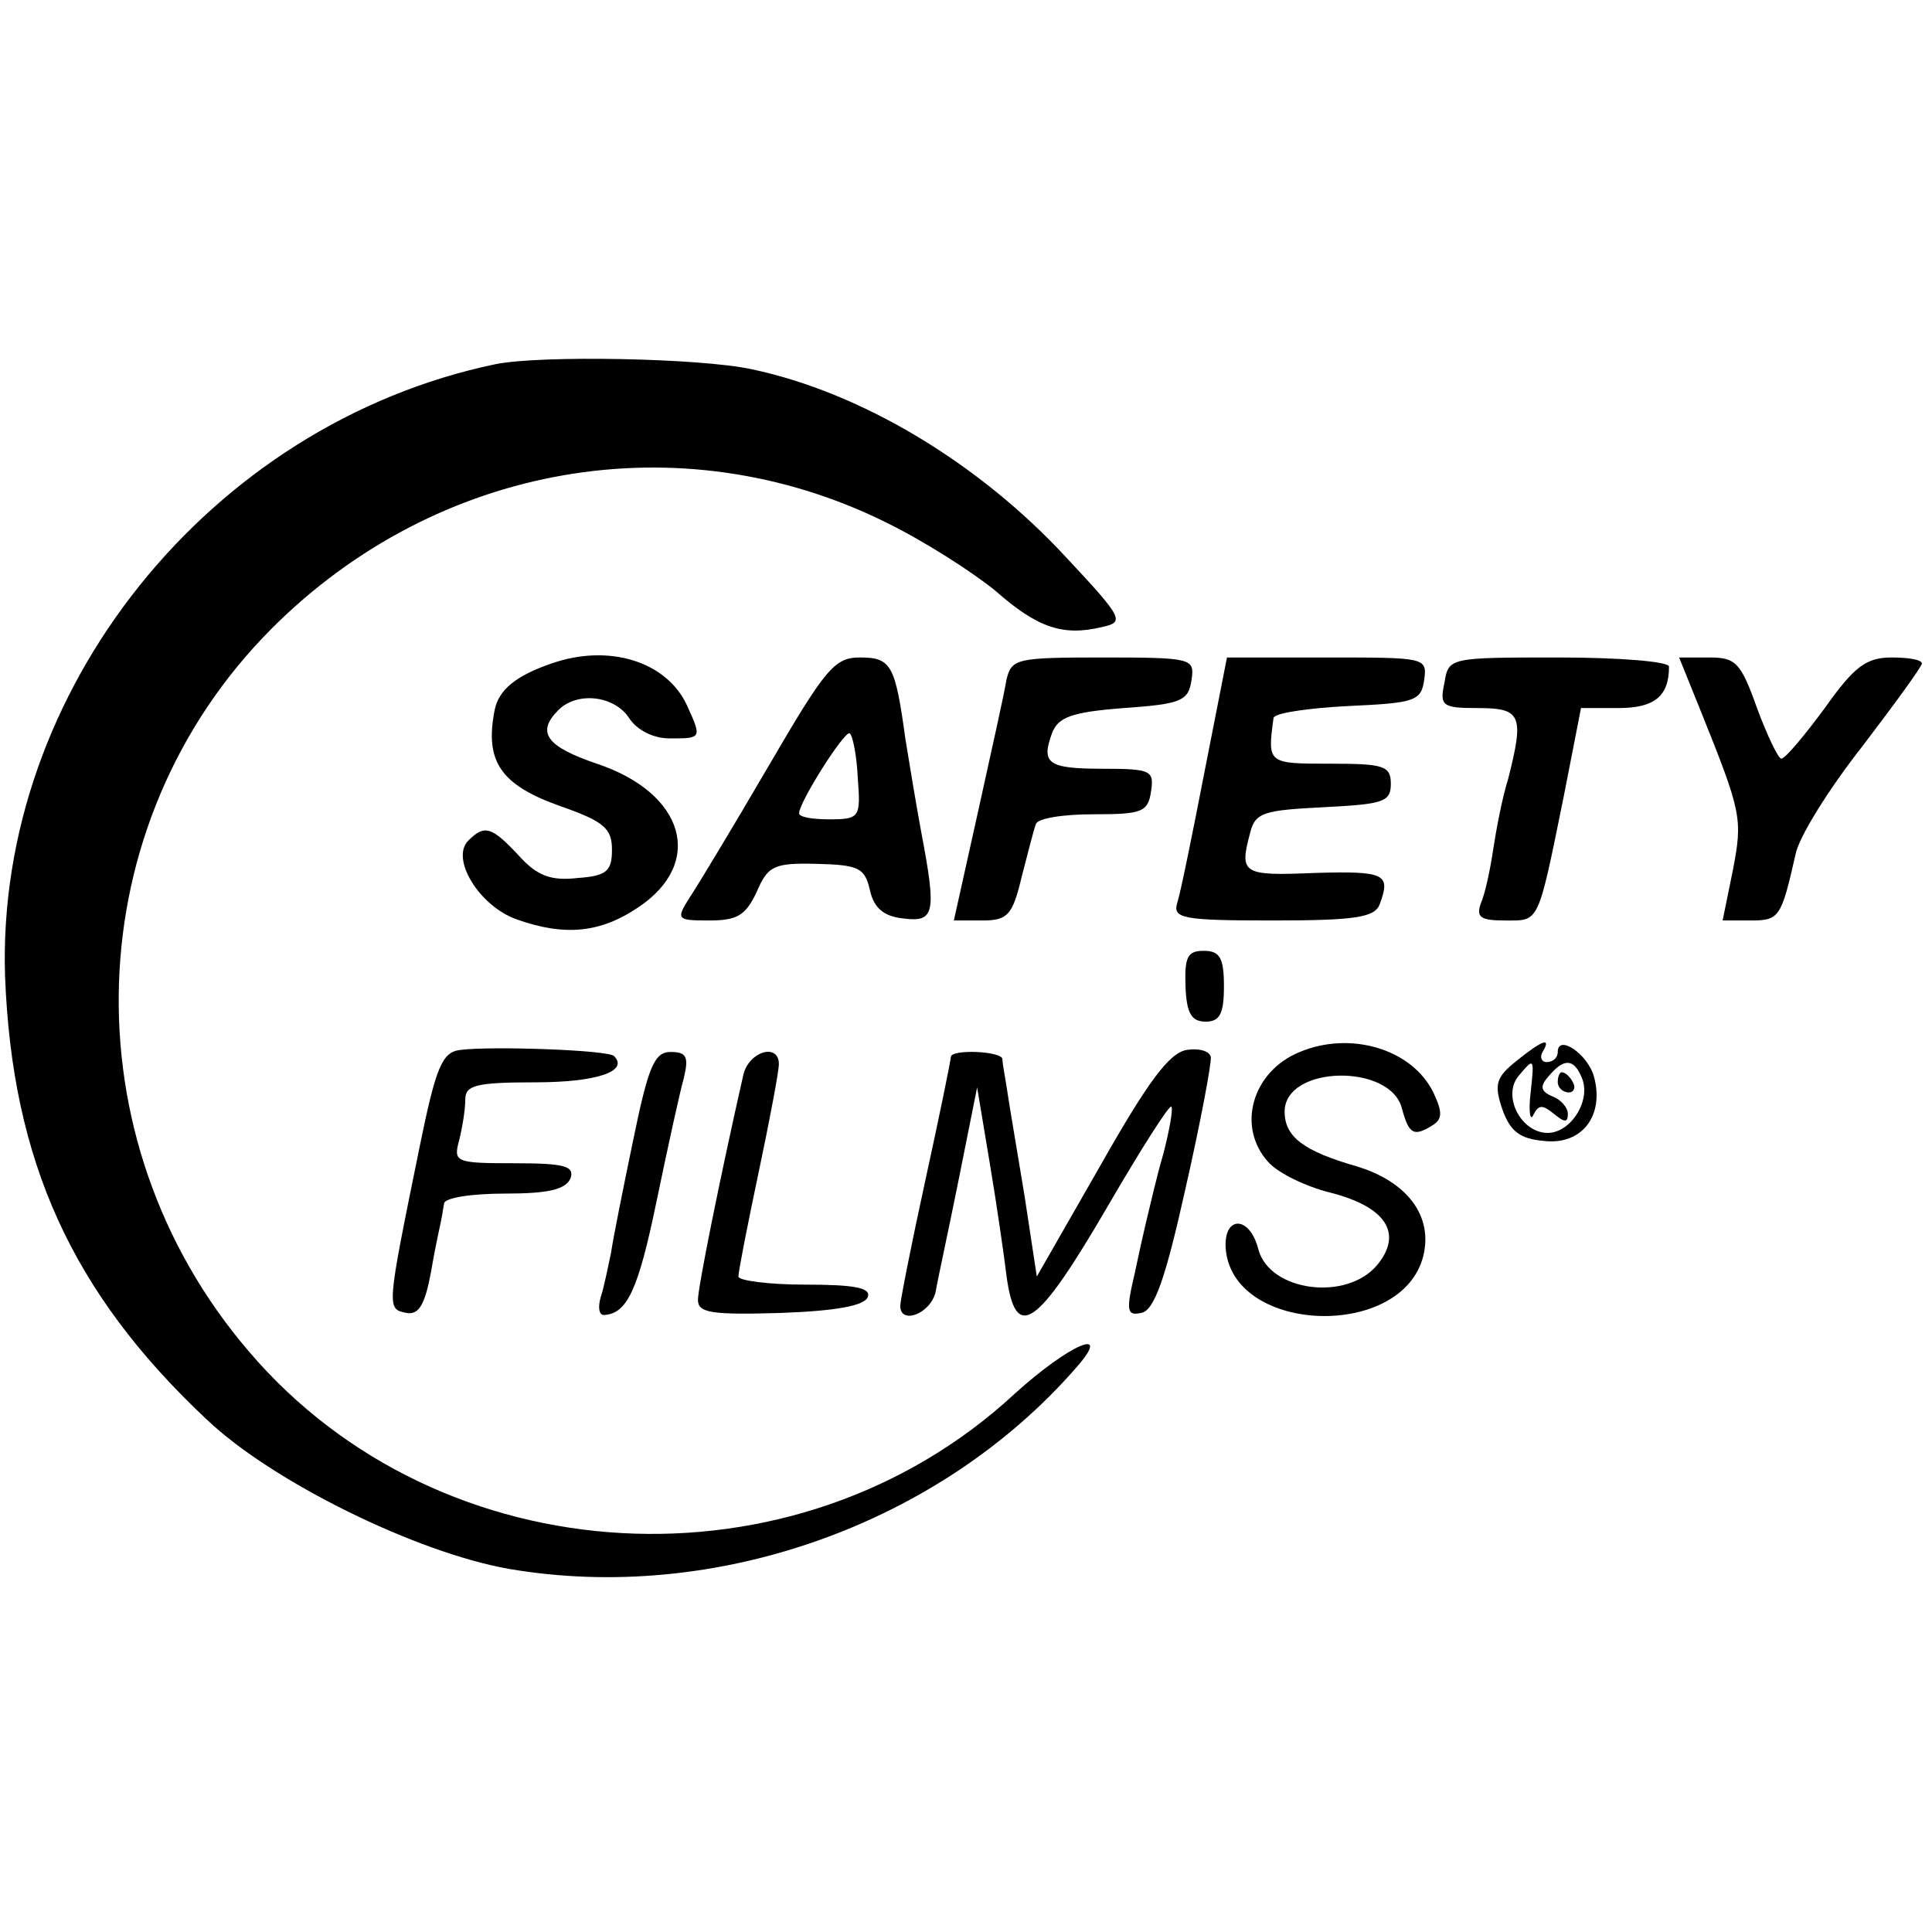
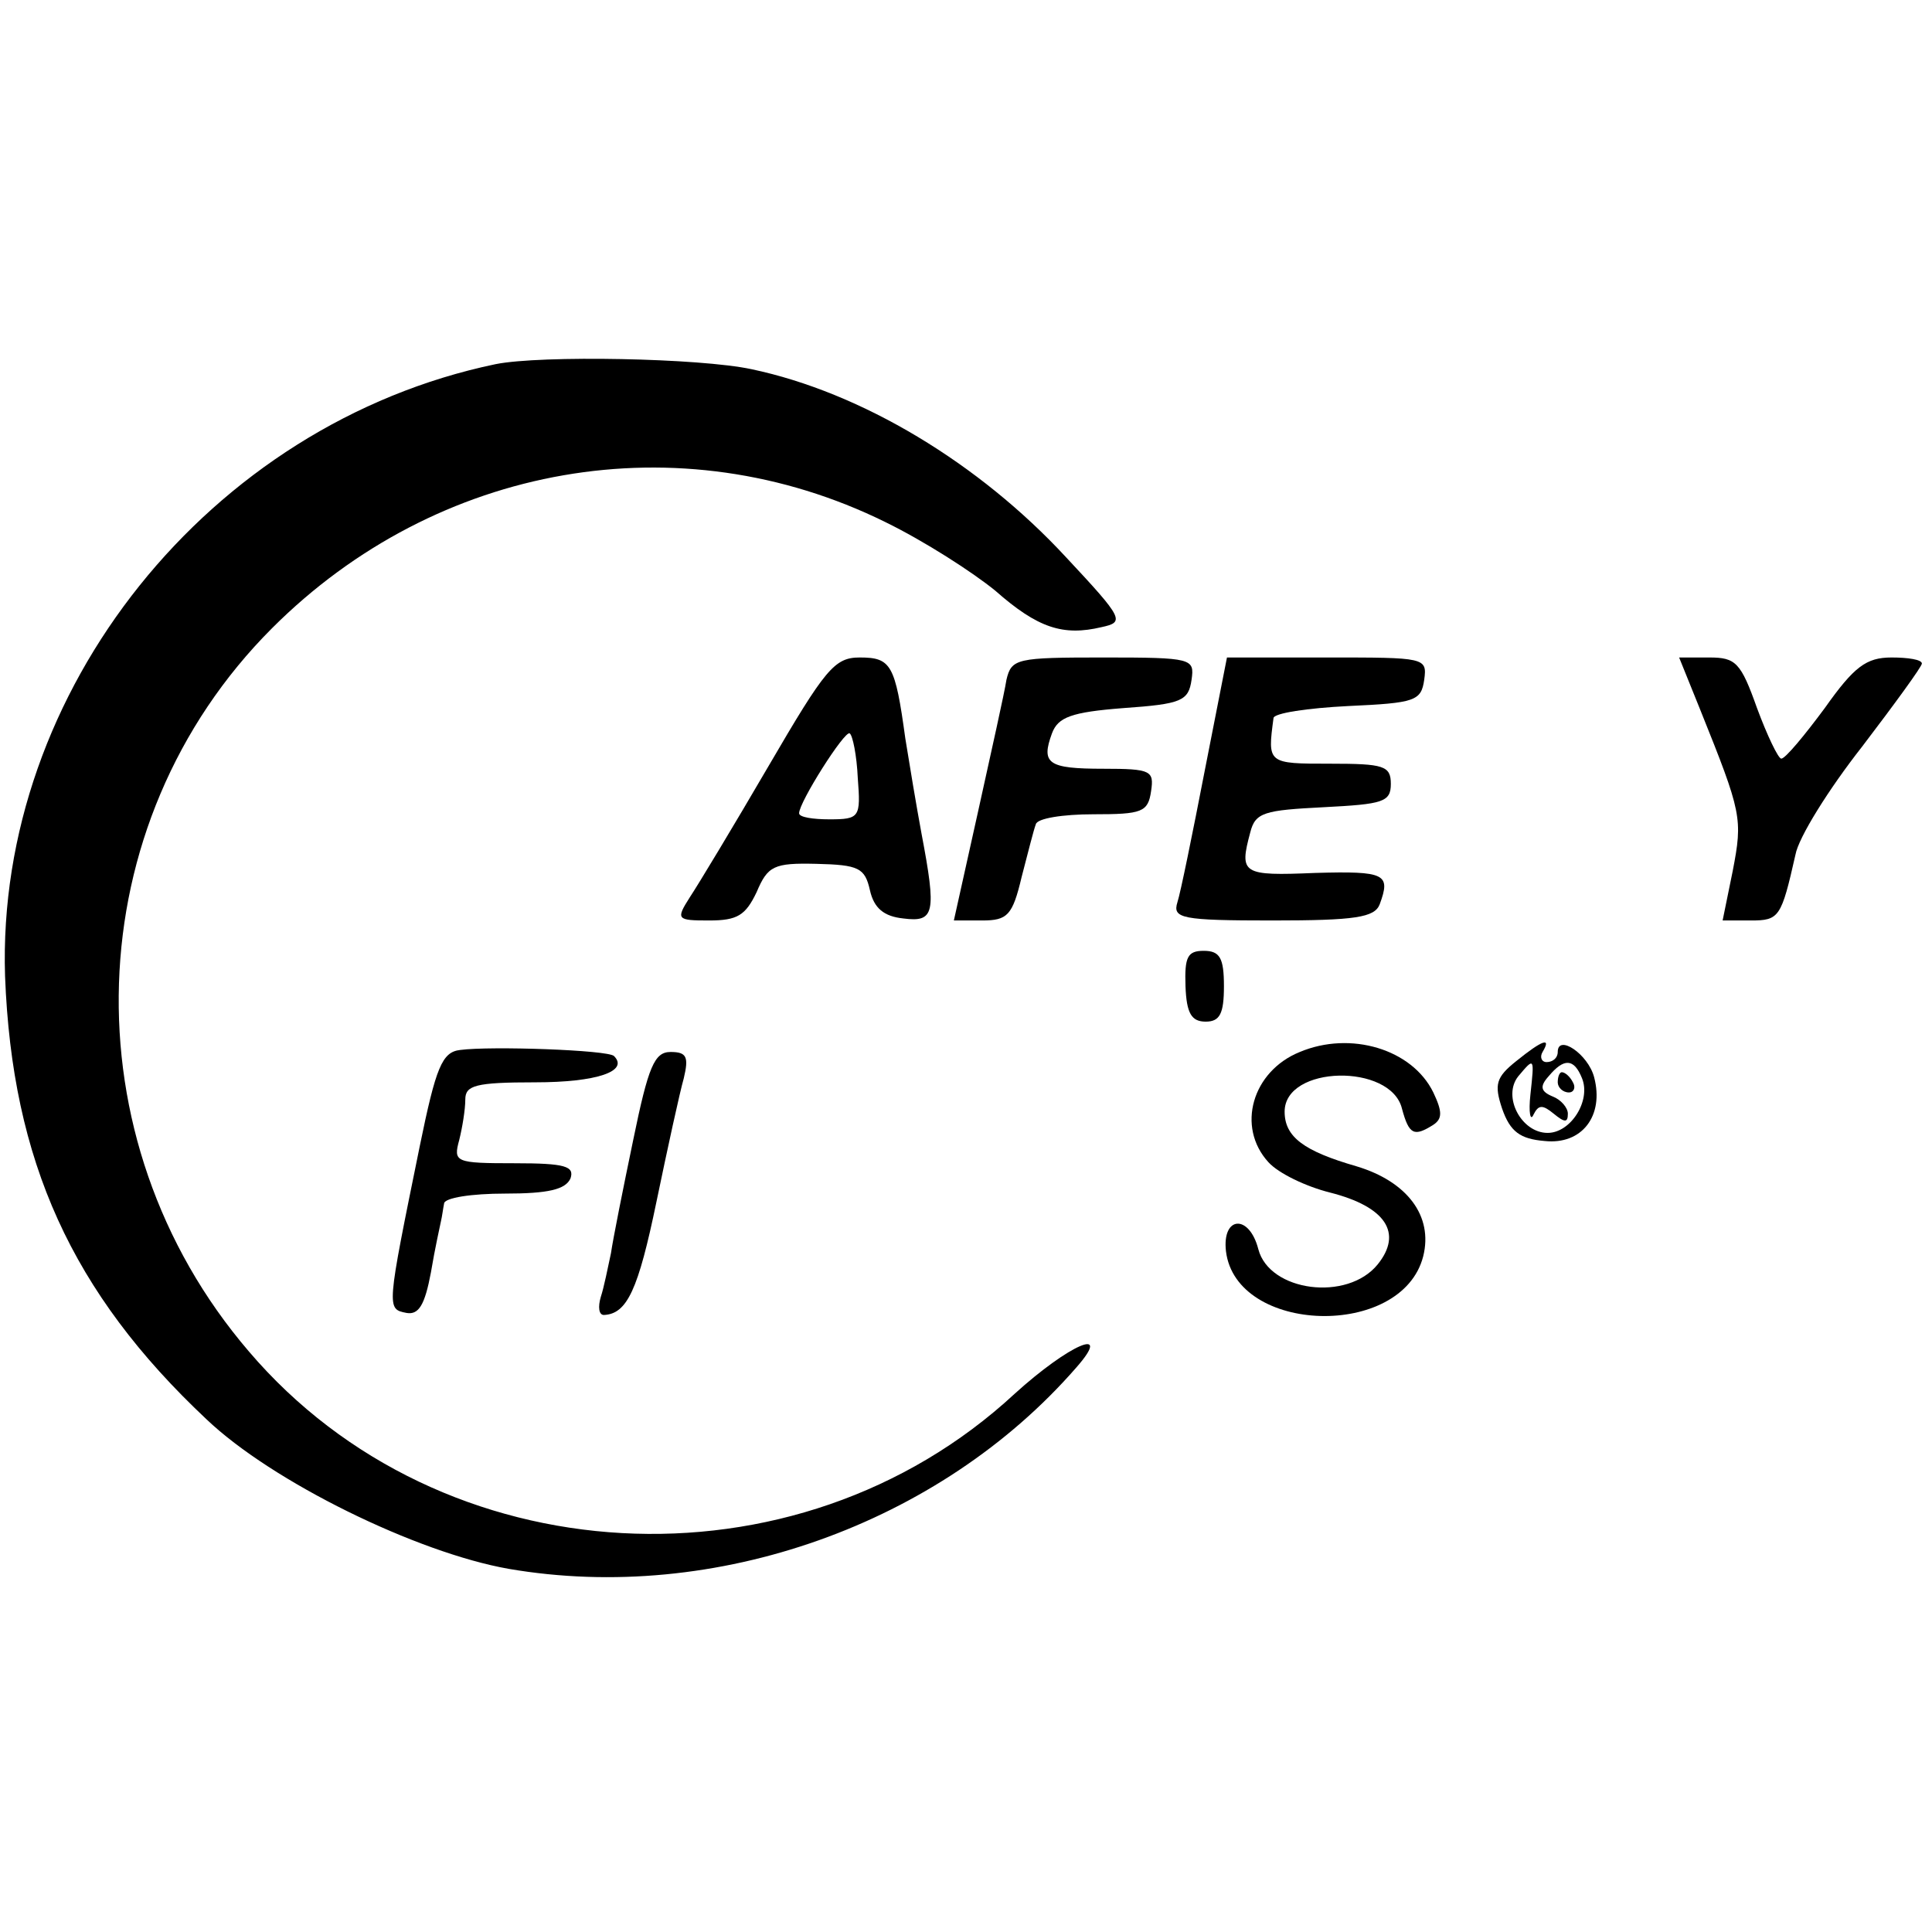
<svg xmlns="http://www.w3.org/2000/svg" version="1.0" width="191pt" height="191pt" viewBox="0 0 191 191" preserveAspectRatio="xMidYMid meet">
  <g transform="translate(0,191) scale(0.1,-0.1)" fill="#000000" stroke="none">
    <path d="M490 1550 c-283 -59 -494 -323 -485 -605 7 -183 66 -313 199 -438 65 -62 208 -132 299 -148 204 -35 426 44 561 199 37 42 -7 23 -61 -26 -216 -200 -567 -181 -757 42 -180 210 -170 522 23 715 163 163 403 205 606 105 39 -19 87 -50 109 -68 42 -37 67 -45 105 -36 23 5 22 8 -35 69 -86 93 -202 163 -311 186 -51 11 -208 14 -253 5z" />
-     <path d="M545 1254 c-35 -12 -52 -26 -56 -46 -10 -51 6 -74 65 -95 43 -15 51 -22 51 -43 0 -21 -5 -26 -34 -28 -26 -3 -40 2 -58 22 -27 29 -34 31 -50 15 -18 -18 11 -65 48 -78 48 -17 83 -13 120 12 66 44 46 113 -41 142 -50 17 -60 31 -38 53 19 19 56 14 70 -8 8 -12 24 -20 40 -20 32 0 32 0 17 33 -20 43 -77 61 -134 41z" />
    <path d="M760 1153 c-35 -60 -70 -118 -78 -130 -14 -22 -13 -23 19 -23 28 0 36 5 47 28 11 26 17 29 59 28 42 -1 48 -4 53 -26 4 -18 14 -26 33 -28 31 -4 33 5 18 84 -5 27 -12 69 -16 94 -10 73 -14 80 -45 80 -25 0 -34 -11 -90 -107z m88 -12 c3 -39 2 -41 -28 -41 -16 0 -30 2 -30 6 0 11 45 82 50 79 3 -2 7 -22 8 -44z" />
    <path d="M995 1238 c-2 -13 -15 -71 -28 -130 l-24 -108 28 0 c25 0 30 5 39 43 6 23 12 47 14 52 1 6 27 10 57 10 48 0 54 2 57 23 3 20 0 22 -47 22 -55 0 -62 5 -51 35 6 16 19 21 71 25 57 4 64 7 67 28 3 21 1 22 -87 22 -86 0 -91 -1 -96 -22z" />
    <path d="M1191 1148 c-12 -62 -24 -121 -27 -130 -5 -16 4 -18 94 -18 82 0 101 3 106 16 11 30 6 33 -64 31 -72 -3 -75 -1 -64 40 5 20 14 22 73 25 58 3 66 5 66 23 0 18 -7 20 -60 20 -62 0 -62 0 -56 45 0 5 34 10 74 12 66 3 72 5 75 26 3 22 1 22 -96 22 l-99 0 -22 -112z" />
-     <path d="M1428 1235 c-5 -23 -2 -25 33 -25 43 0 46 -7 30 -70 -6 -19 -12 -51 -15 -71 -3 -20 -8 -43 -12 -52 -5 -14 0 -17 24 -17 34 0 32 -5 58 123 l17 87 37 0 c36 0 50 12 50 41 0 5 -49 9 -109 9 -108 0 -109 0 -113 -25z" />
    <path d="M1681 1208 c41 -102 42 -107 32 -159 l-10 -49 28 0 c28 0 30 3 44 65 3 17 33 65 66 107 32 42 59 79 59 82 0 4 -14 6 -30 6 -25 0 -37 -9 -66 -50 -20 -27 -39 -50 -43 -50 -3 0 -14 23 -24 50 -16 45 -21 50 -47 50 l-30 0 21 -52z" />
    <path d="M1172 935 c1 -27 6 -35 20 -35 14 0 18 8 18 35 0 28 -4 35 -20 35 -16 0 -19 -6 -18 -35z" />
    <path d="M455 872 c-18 -2 -24 -17 -40 -95 -33 -162 -33 -161 -13 -165 12 -2 18 8 24 40 4 24 9 46 10 51 1 4 2 12 3 17 0 6 28 10 60 10 43 0 60 4 65 15 4 12 -5 15 -55 15 -59 0 -61 1 -55 23 3 12 6 30 6 40 0 14 10 17 69 17 61 0 93 11 78 26 -6 6 -122 10 -152 6z" />
-     <path d="M1173 872 c-17 -3 -38 -31 -85 -114 l-63 -110 -12 79 c-7 43 -15 89 -17 103 -2 14 -5 28 -5 33 -1 8 -51 10 -51 2 0 -3 -11 -57 -25 -121 -14 -64 -25 -120 -25 -125 0 -19 30 -8 35 14 2 12 13 62 23 112 l18 90 13 -78 c7 -42 14 -91 16 -108 9 -67 30 -52 101 70 32 55 60 99 62 97 2 -2 -2 -24 -8 -47 -7 -24 -13 -51 -15 -59 -2 -8 -8 -34 -13 -58 -9 -38 -8 -43 6 -40 13 2 24 33 44 123 15 66 26 125 25 130 -1 6 -12 9 -24 7z" />
    <path d="M1285 870 c-47 -19 -63 -74 -31 -109 10 -11 37 -24 61 -30 55 -14 72 -40 47 -71 -30 -37 -107 -27 -118 15 -9 35 -36 33 -32 -2 10 -82 174 -87 195 -5 10 40 -16 74 -66 89 -52 15 -71 29 -71 54 0 46 105 48 116 3 7 -26 12 -28 31 -16 9 6 9 13 0 32 -21 43 -82 61 -132 40z" />
    <path d="M1499 861 c-20 -16 -22 -23 -14 -47 8 -23 18 -30 42 -32 37 -4 59 25 49 63 -6 23 -36 43 -36 25 0 -6 -5 -10 -11 -10 -5 0 -7 5 -4 10 9 15 0 12 -26 -9z m14 -33 c-2 -18 0 -27 3 -20 5 10 9 10 20 1 11 -9 14 -9 14 0 0 6 -7 14 -15 17 -12 5 -13 10 -4 20 15 18 25 18 33 -2 9 -22 -11 -54 -34 -54 -26 0 -45 36 -29 56 16 19 16 19 12 -18z" />
    <path d="M1540 840 c0 -5 5 -10 11 -10 5 0 7 5 4 10 -3 6 -8 10 -11 10 -2 0 -4 -4 -4 -10z" />
    <path d="M626 783 c-10 -48 -20 -98 -22 -112 -3 -14 -7 -34 -10 -43 -3 -10 -2 -18 3 -18 23 1 34 25 52 112 11 53 23 108 27 122 5 21 3 26 -13 26 -16 0 -22 -14 -37 -87z" />
-     <path d="M735 848 c-24 -106 -45 -211 -45 -223 0 -13 13 -15 82 -13 54 2 83 7 86 16 3 9 -14 12 -62 12 -36 0 -66 4 -66 8 0 5 9 51 20 103 11 52 20 100 20 107 0 21 -29 13 -35 -10z" />
  </g>
</svg>